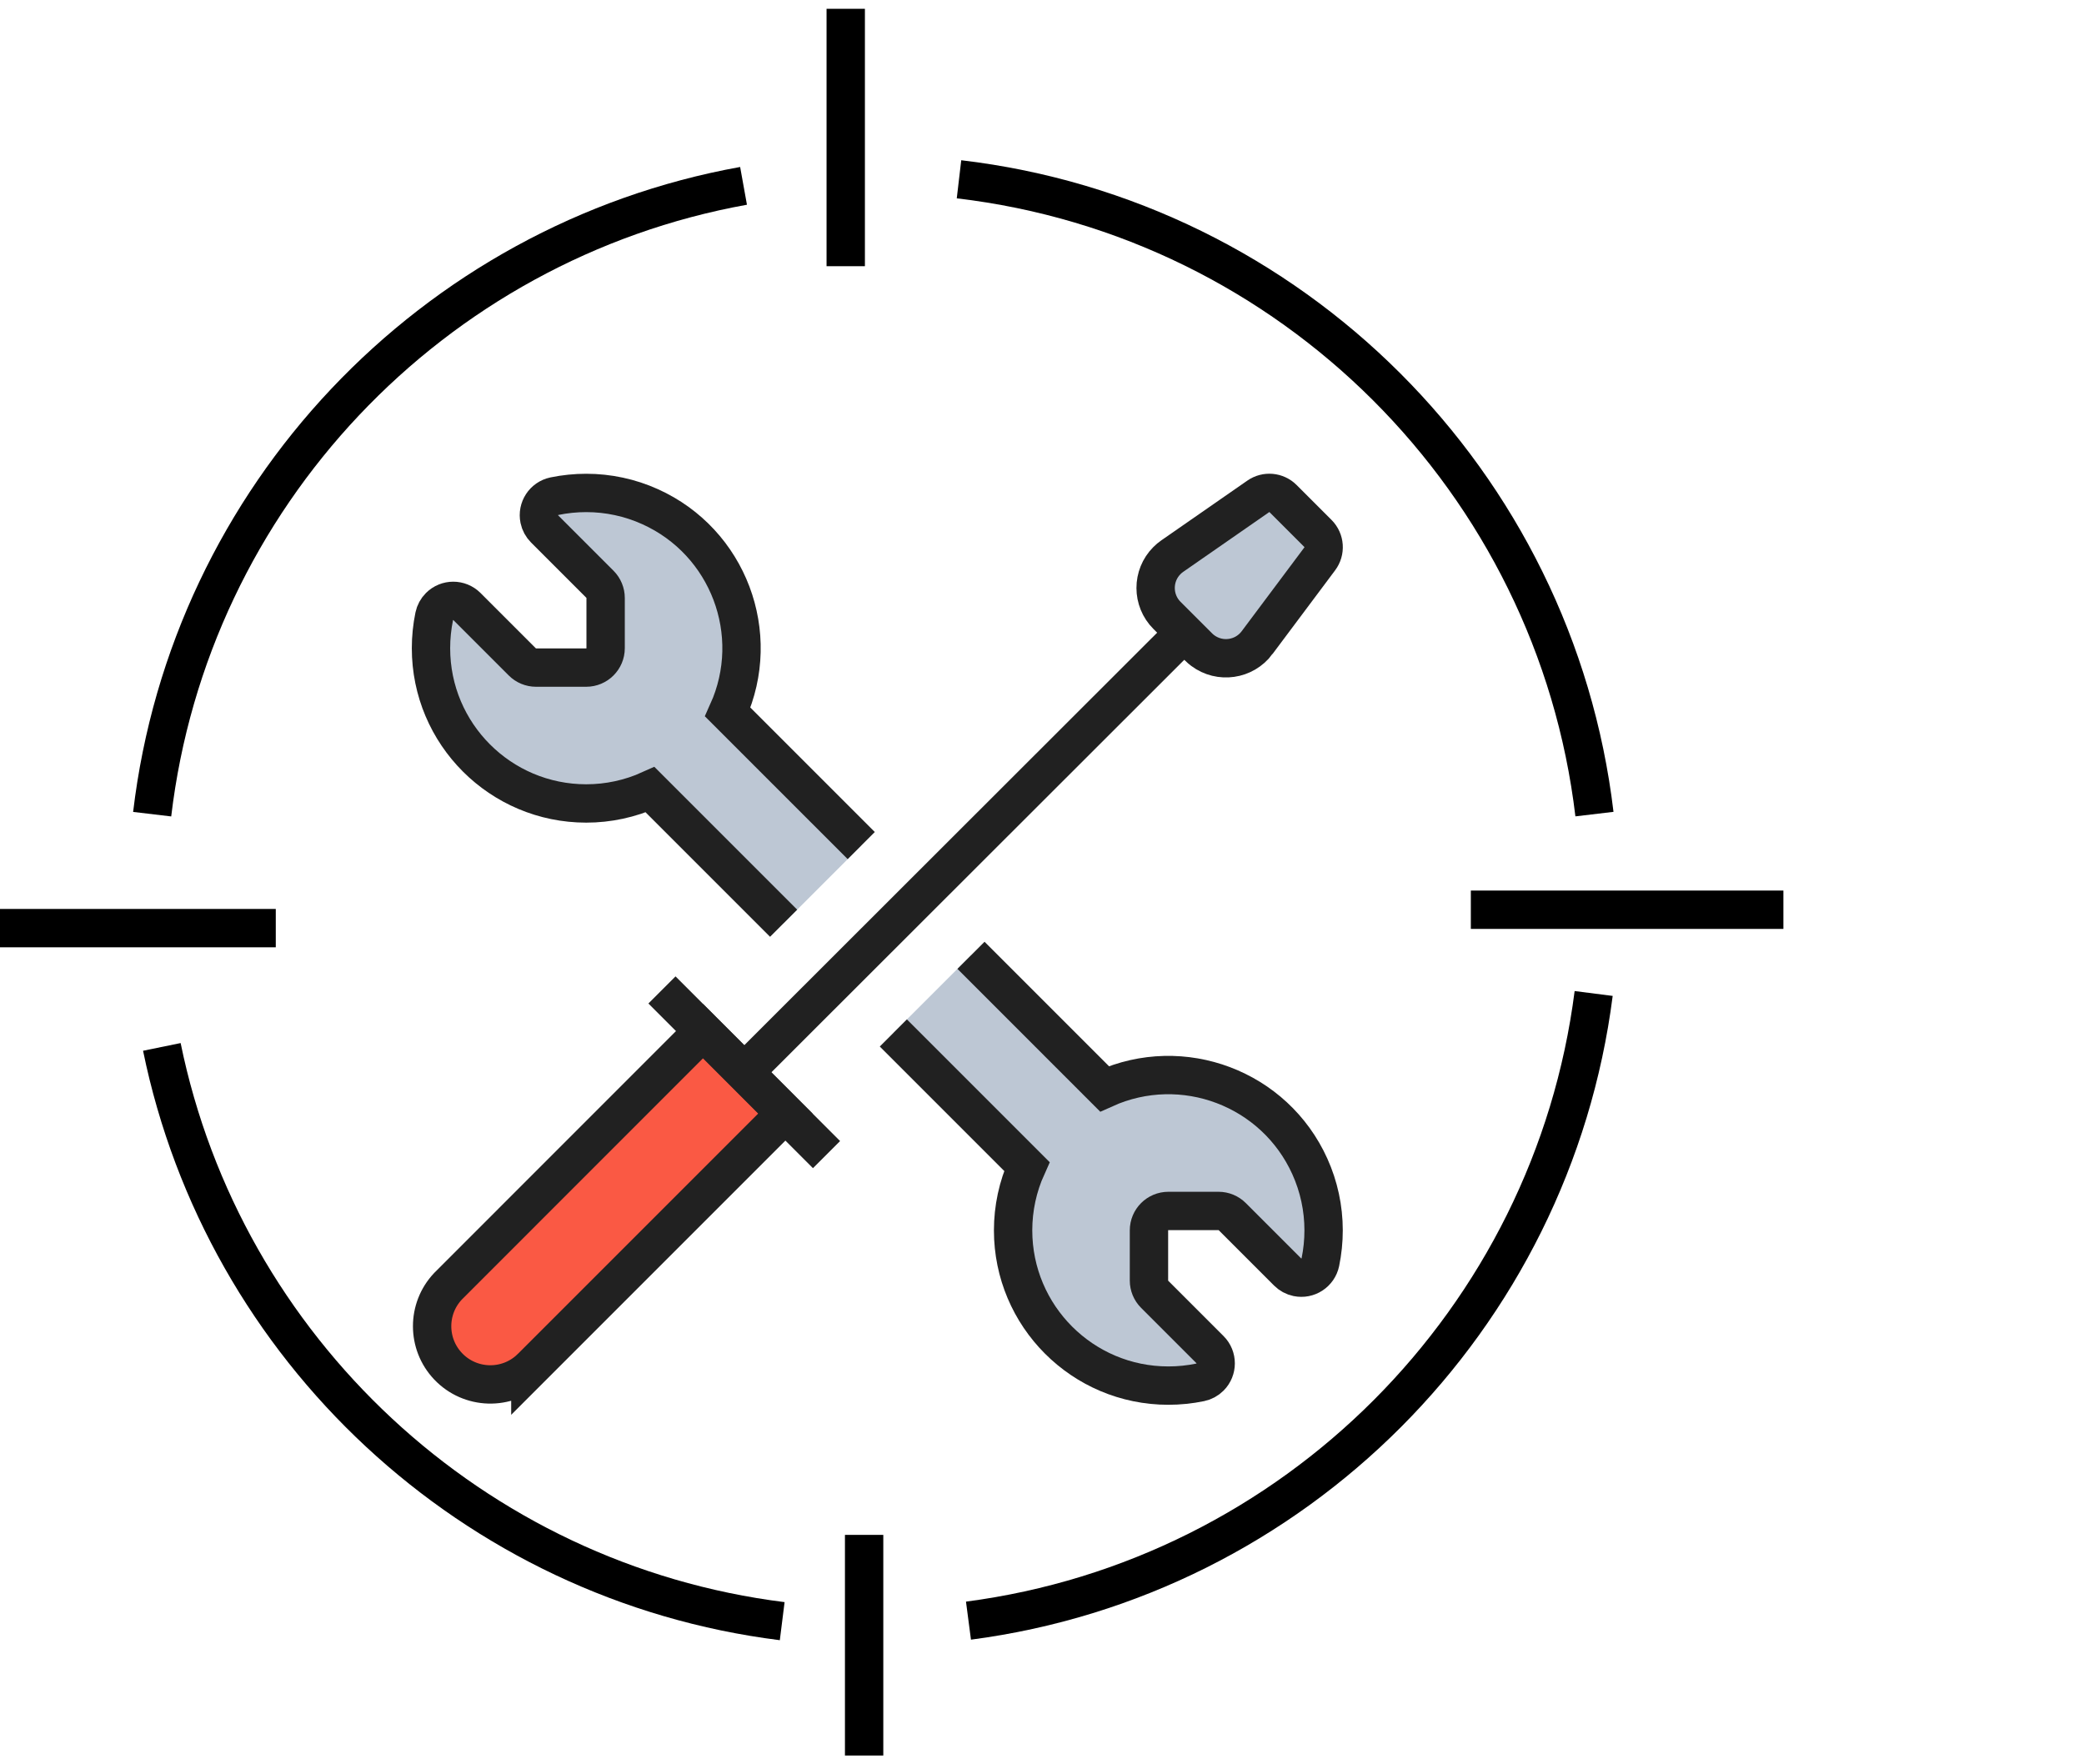
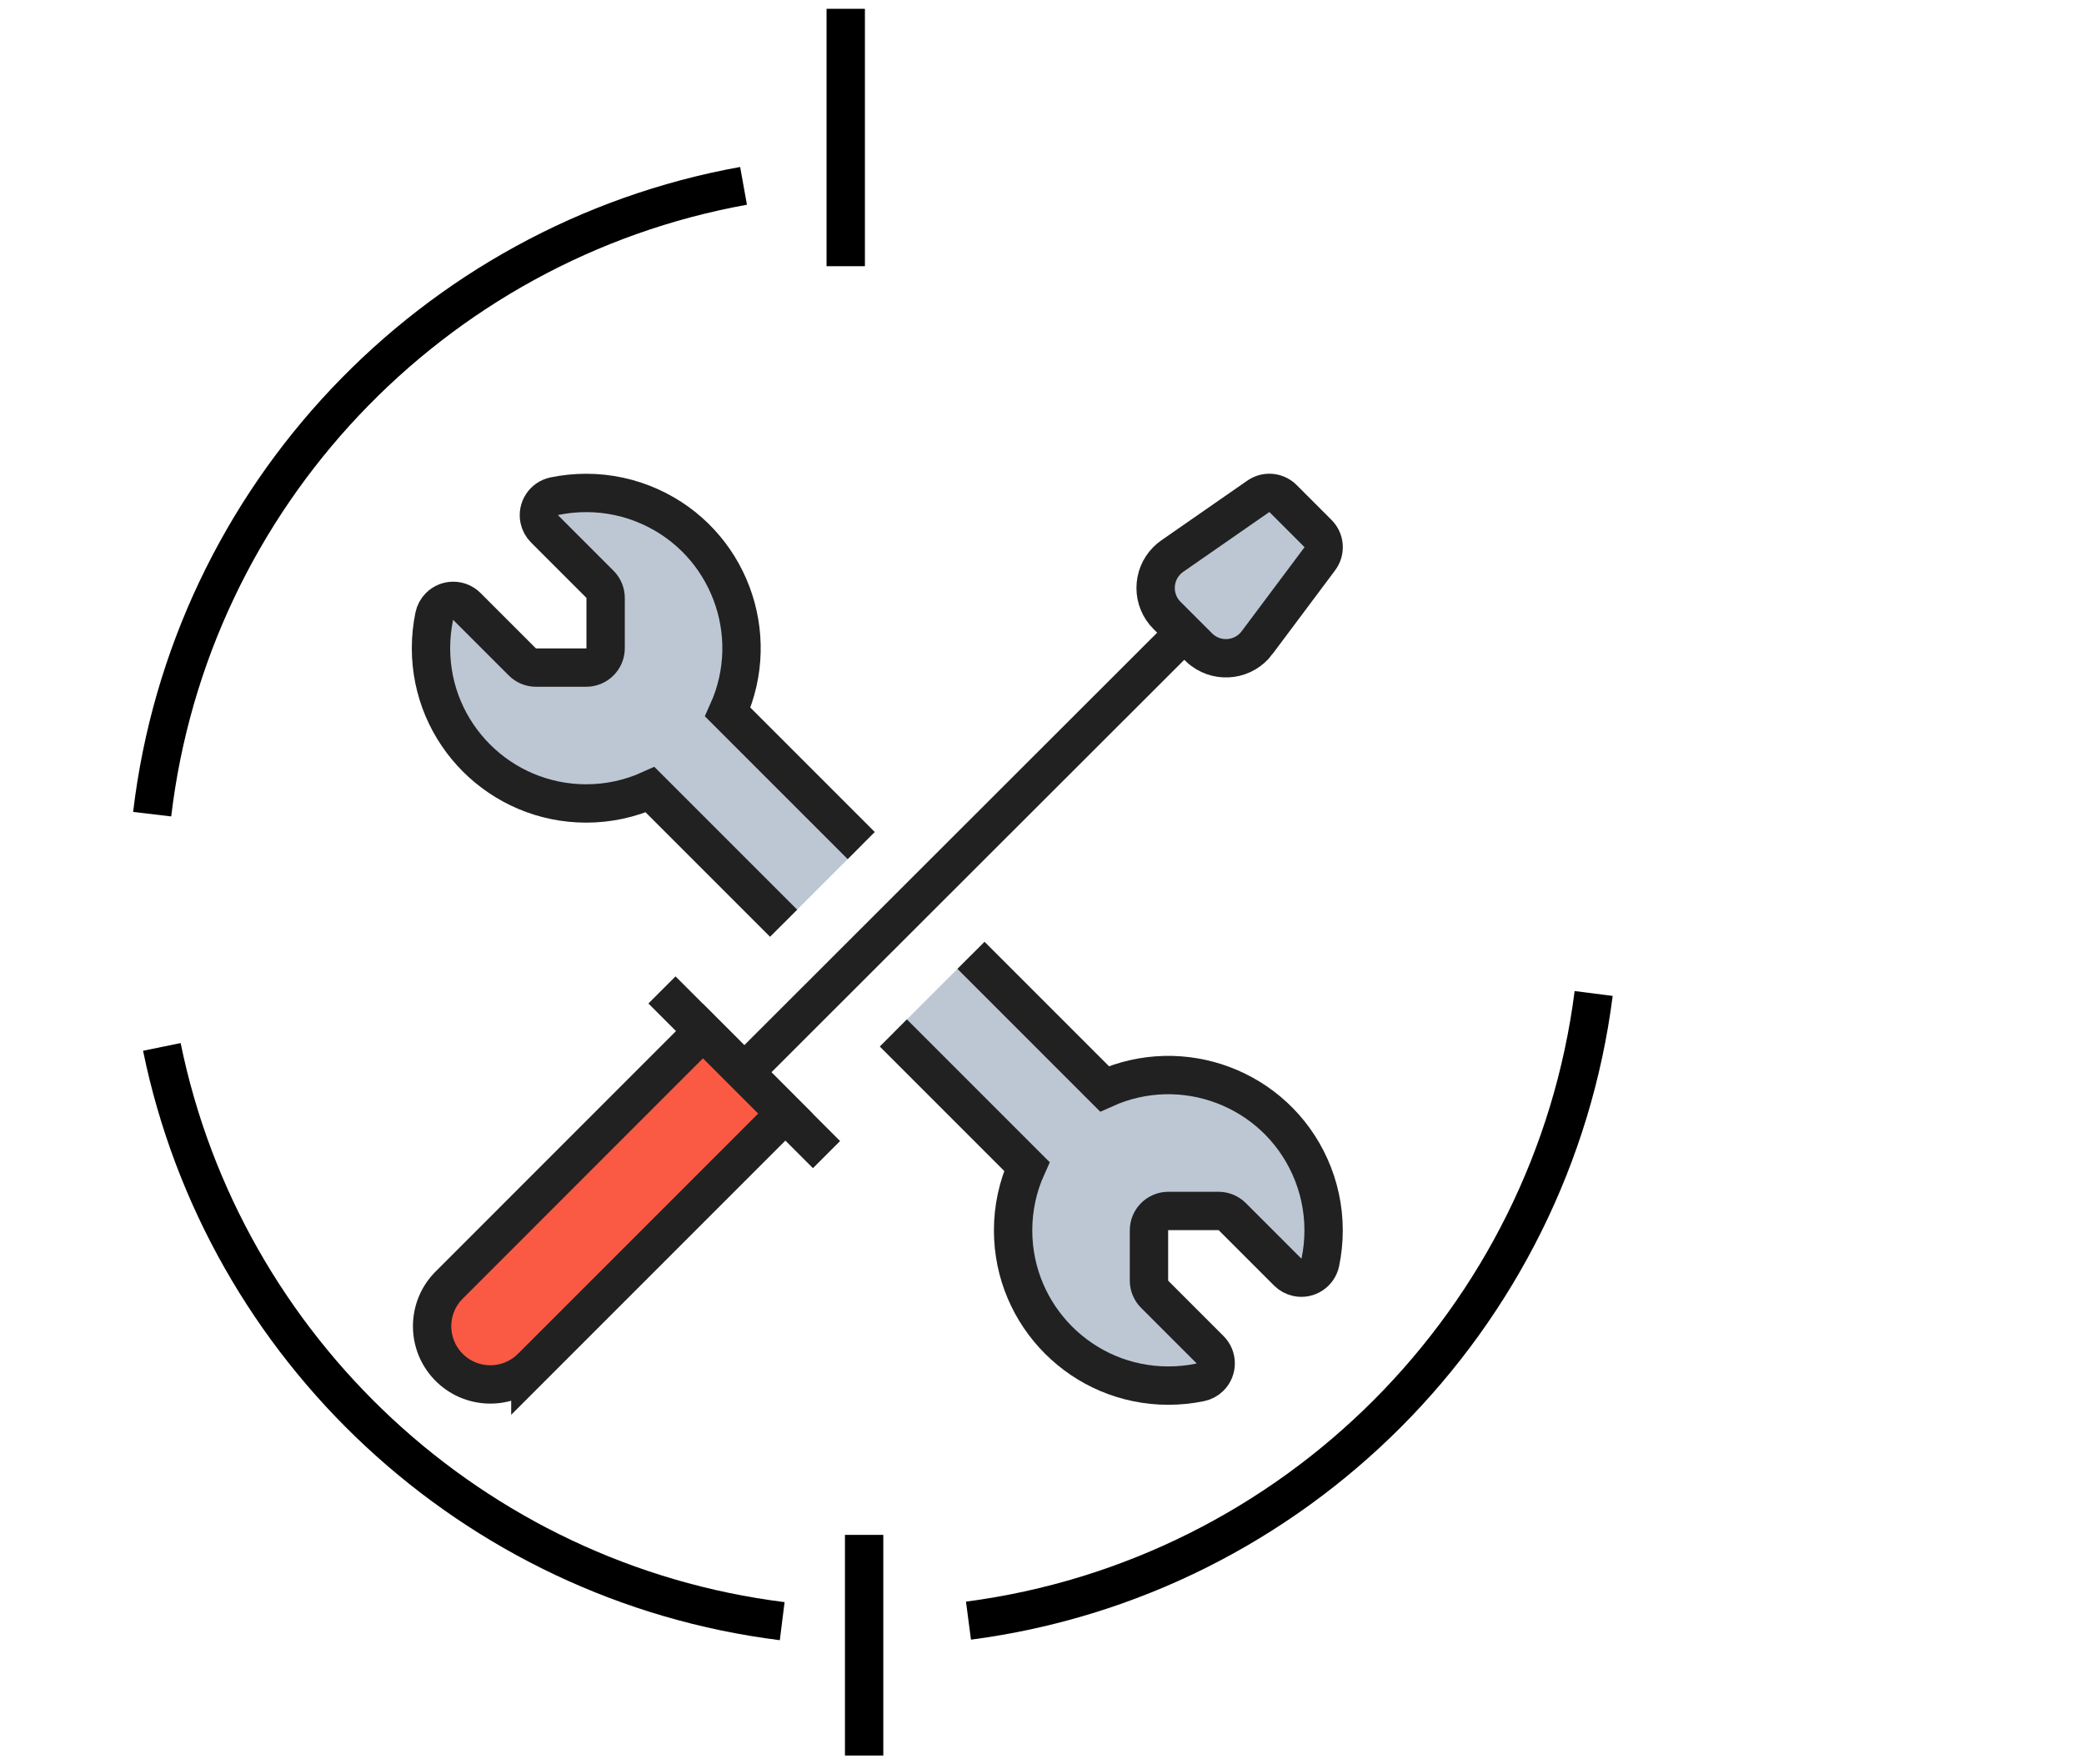
<svg xmlns="http://www.w3.org/2000/svg" id="b" width="108.676" height="92" viewBox="0 0 108.676 92">
  <defs>
    <style>.d,.e,.f{fill:none;}.g,.h{fill:#bdc7d4;}.e{stroke:#000;}.e,.f,.i,.h{stroke-width:2px;}.f,.i,.h{stroke:#212121;}.i{fill:#fa5944;}</style>
  </defs>
  <g id="c">
    <rect class="d" x=".5" width="108.176" height="92" />
    <path class="e" d="m38.774,9.691C22.536,12.62,9.897,25.901,7.935,42.455" />
-     <path class="e" d="m83.147,42.451c-2.055-17.326-15.806-31.065-33.137-33.102" />
    <path class="e" d="m50.504,84.508c16.985-2.223,30.43-15.701,32.602-32.703" />
    <path class="e" d="m8.44,54.591c3.221,15.74,16.206,27.923,32.35,29.944" />
    <line class="e" x1="44.103" y1="13.881" x2="44.103" y2=".459" />
-     <line class="e" x1="76.701" y1="47.438" x2="93" y2="47.438" />
    <line class="e" x1="45.062" y1="80.036" x2="45.062" y2="91.541" />
-     <line class="e" x1="14.381" y1="48.397" y2="48.397" />
    <path class="i" d="m27.657,71.36c-1.218,1.152-3.139,1.099-4.292-.118-1.107-1.17-1.108-3.002-.001-4.172l13.298-13.302,4.293,4.295-13.298,13.298Z" />
    <path class="f" d="m34.52,51.62l8.581,8.587" />
    <path class="f" d="m61.758,32.991l-22.946,22.924" />
    <path class="h" d="m65.553,33.513c-.669.895-1.937,1.079-2.833.41-.078-.058-.151-.121-.219-.19l-1.643-1.641c-.791-.789-.793-2.071-.004-2.862.085-.086.178-.163.277-.232l4.485-3.115c.402-.28.947-.231,1.293.115l1.821,1.821c.356.357.395.921.091,1.324l-3.268,4.369Z" />
    <path class="g" d="m44.912,44.092l-6.962-6.962c1.84-4.075.028-8.87-4.047-10.709-1.047-.473-2.183-.717-3.332-.717-.559-0-1.116.057-1.664.17-.547.115-.897.651-.783,1.198.04.193.136.369.275.508l2.888,2.888c.189.19.295.447.295.714v2.617c0,.559-.453,1.012-1.012,1.012h-2.617c-.268,0-.525-.106-.714-.295l-2.888-2.888c-.395-.395-1.036-.395-1.431-0-.139.139-.235.316-.275.508-.113.547-.17,1.105-.17,1.664-0,4.471,3.624,8.095,8.095,8.096,1.149 0,2.285-.244,3.332-.717l6.962,6.962" />
    <path class="f" d="m44.912,44.092l-6.962-6.962c1.84-4.075.028-8.87-4.047-10.709-1.047-.473-2.183-.717-3.332-.717-.559-0-1.116.057-1.664.17-.547.115-.897.651-.783,1.198.04.193.136.369.275.508l2.888,2.888c.189.19.295.447.295.714v2.617c0,.559-.453,1.012-1.012,1.012h-2.617c-.268,0-.525-.106-.714-.295l-2.888-2.888c-.395-.395-1.036-.395-1.431-0-.139.139-.235.316-.275.508-.113.547-.17,1.105-.17,1.664-0,4.471,3.624,8.095,8.095,8.096,1.149 0,2.285-.244,3.332-.717l6.962,6.962" />
    <path class="h" d="m50.635,49.815l6.962,6.962c4.075-1.84,8.87-.028,10.709,4.047.473,1.047.717,2.183.717,3.332 0.0.559-.057,1.116-.17,1.664-.115.547-.651.897-1.198.783-.193-.04-.369-.136-.508-.275l-2.888-2.888c-.19-.189-.447-.295-.714-.295h-2.617c-.559,0-1.012.453-1.012,1.012v2.617c0,.268.106.525.295.714l2.888,2.888c.395.395.395,1.036 0,1.431-.139.139-.316.235-.508.275-.547.113-1.105.17-1.664.17-4.471 0-8.095-3.624-8.096-8.095-0-1.149.244-2.285.717-3.332l-6.962-6.962" />
  </g>
</svg>